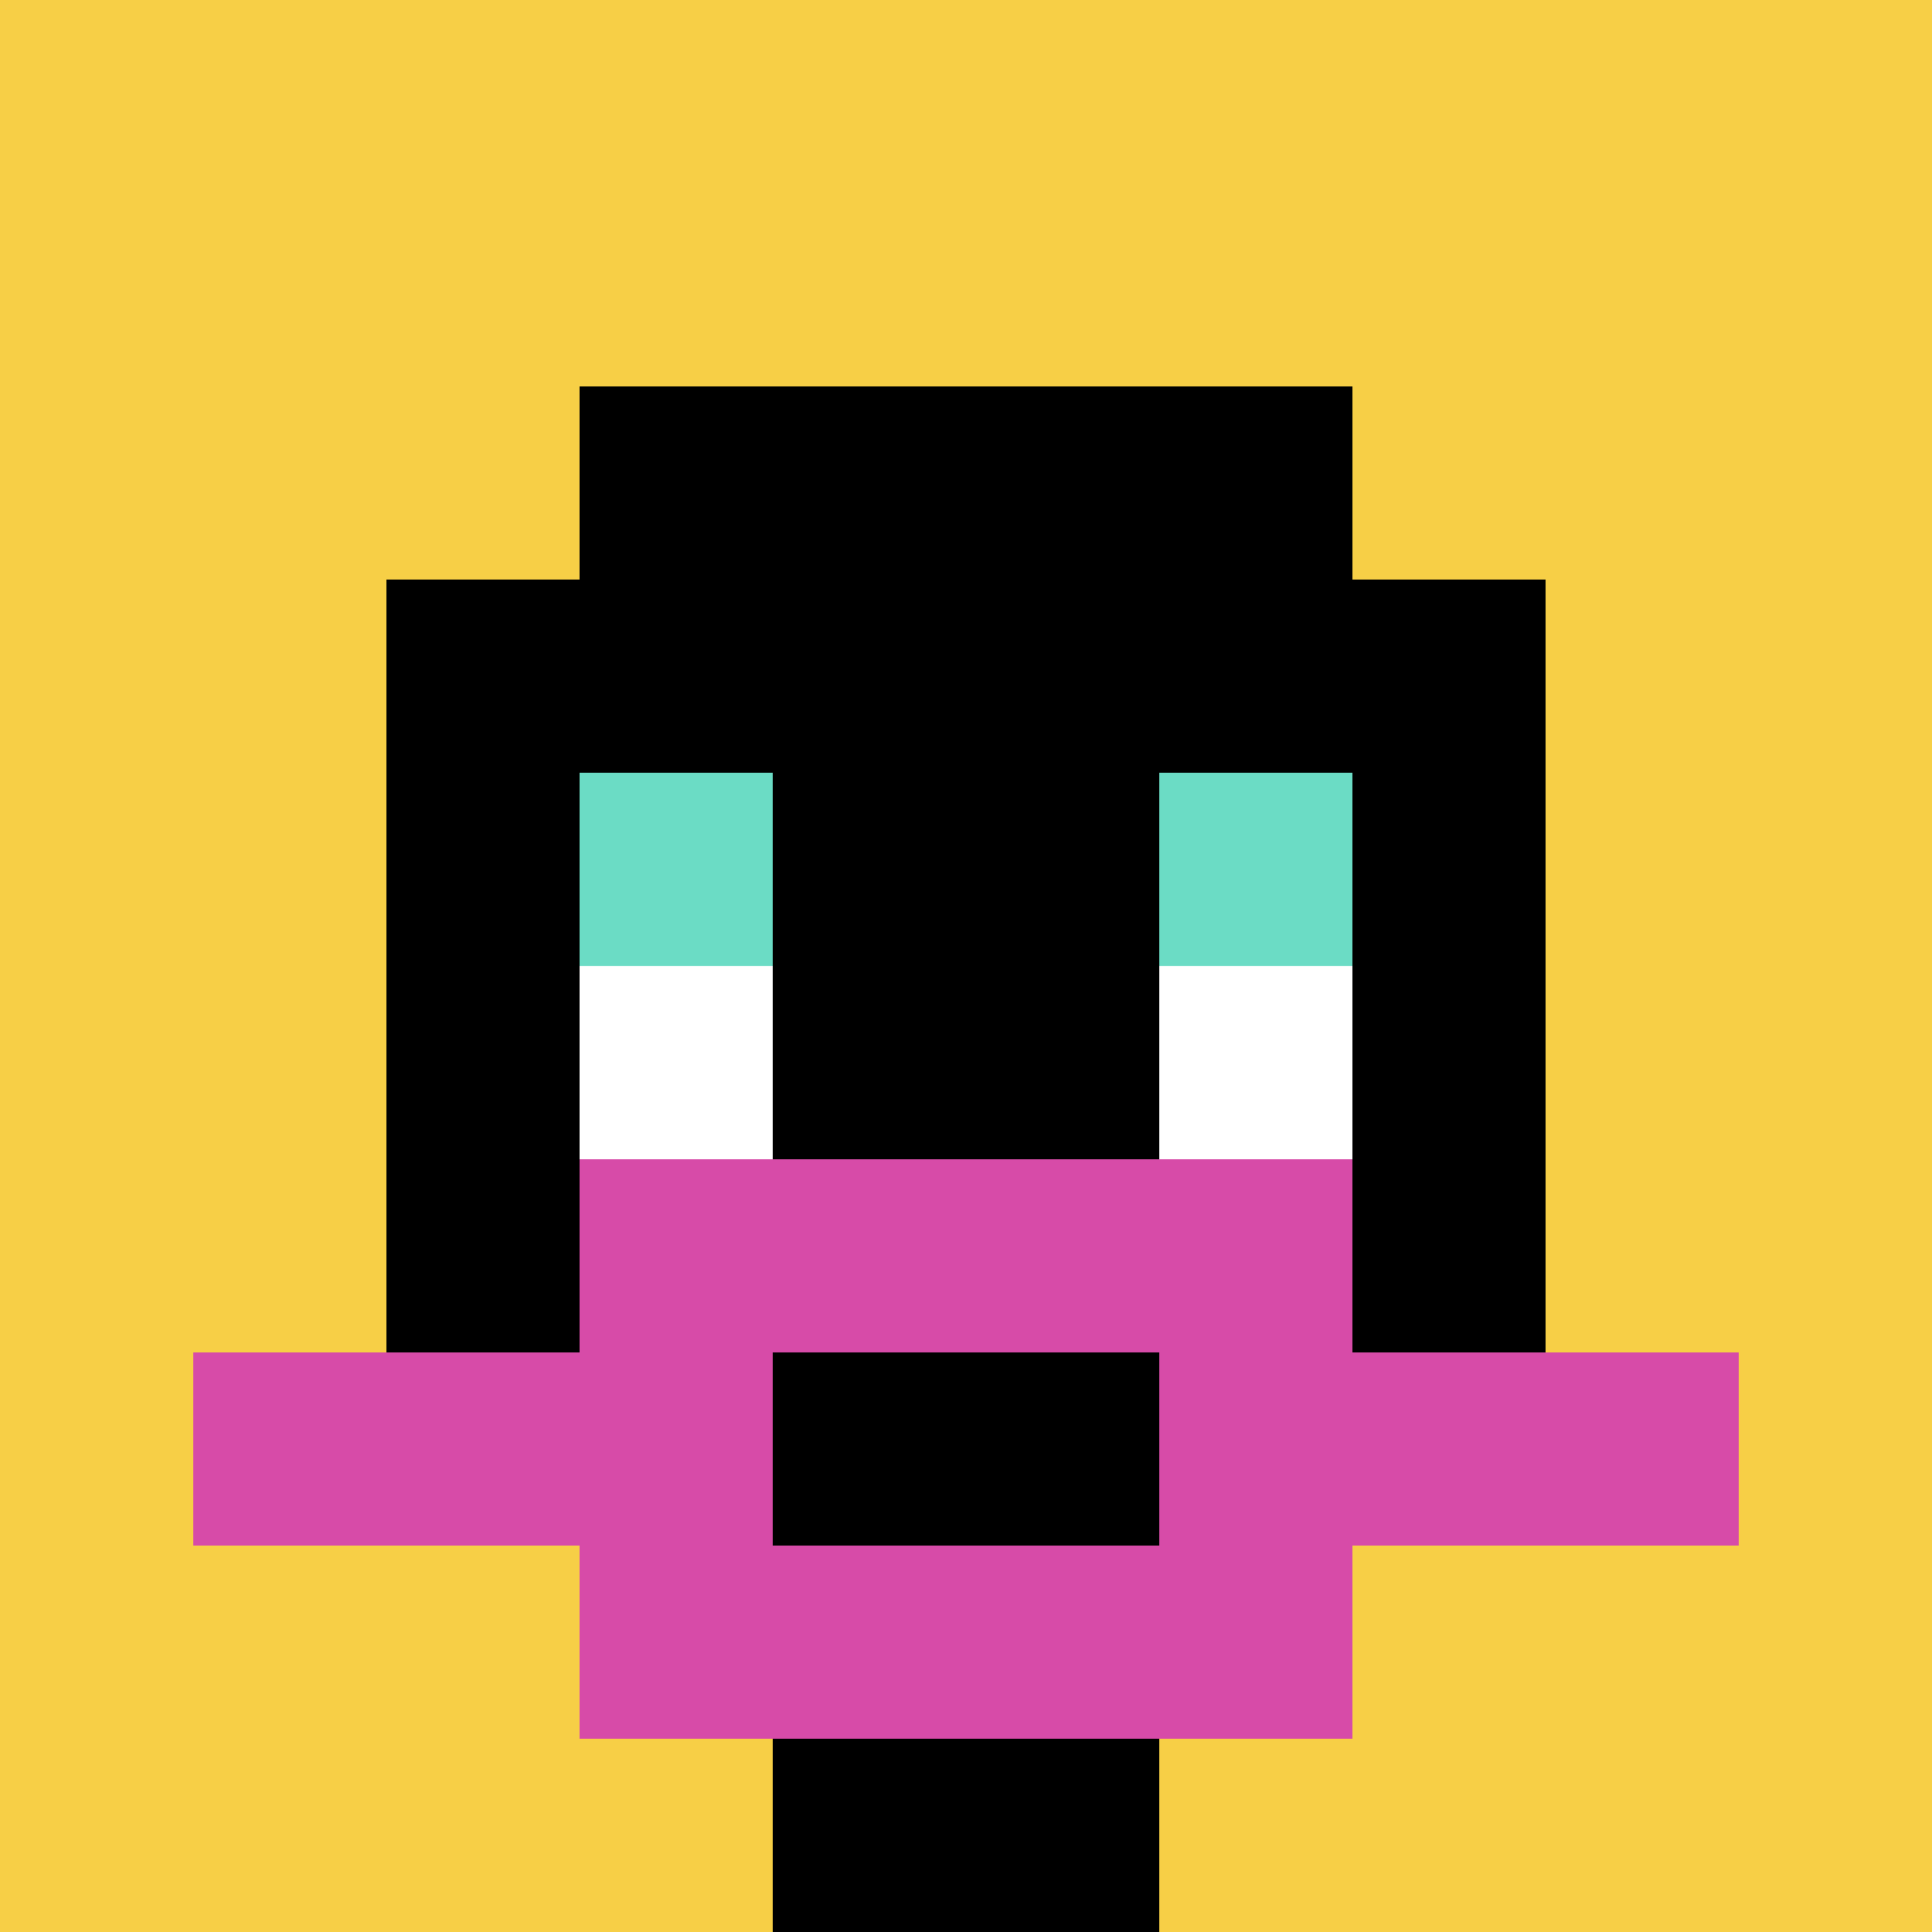
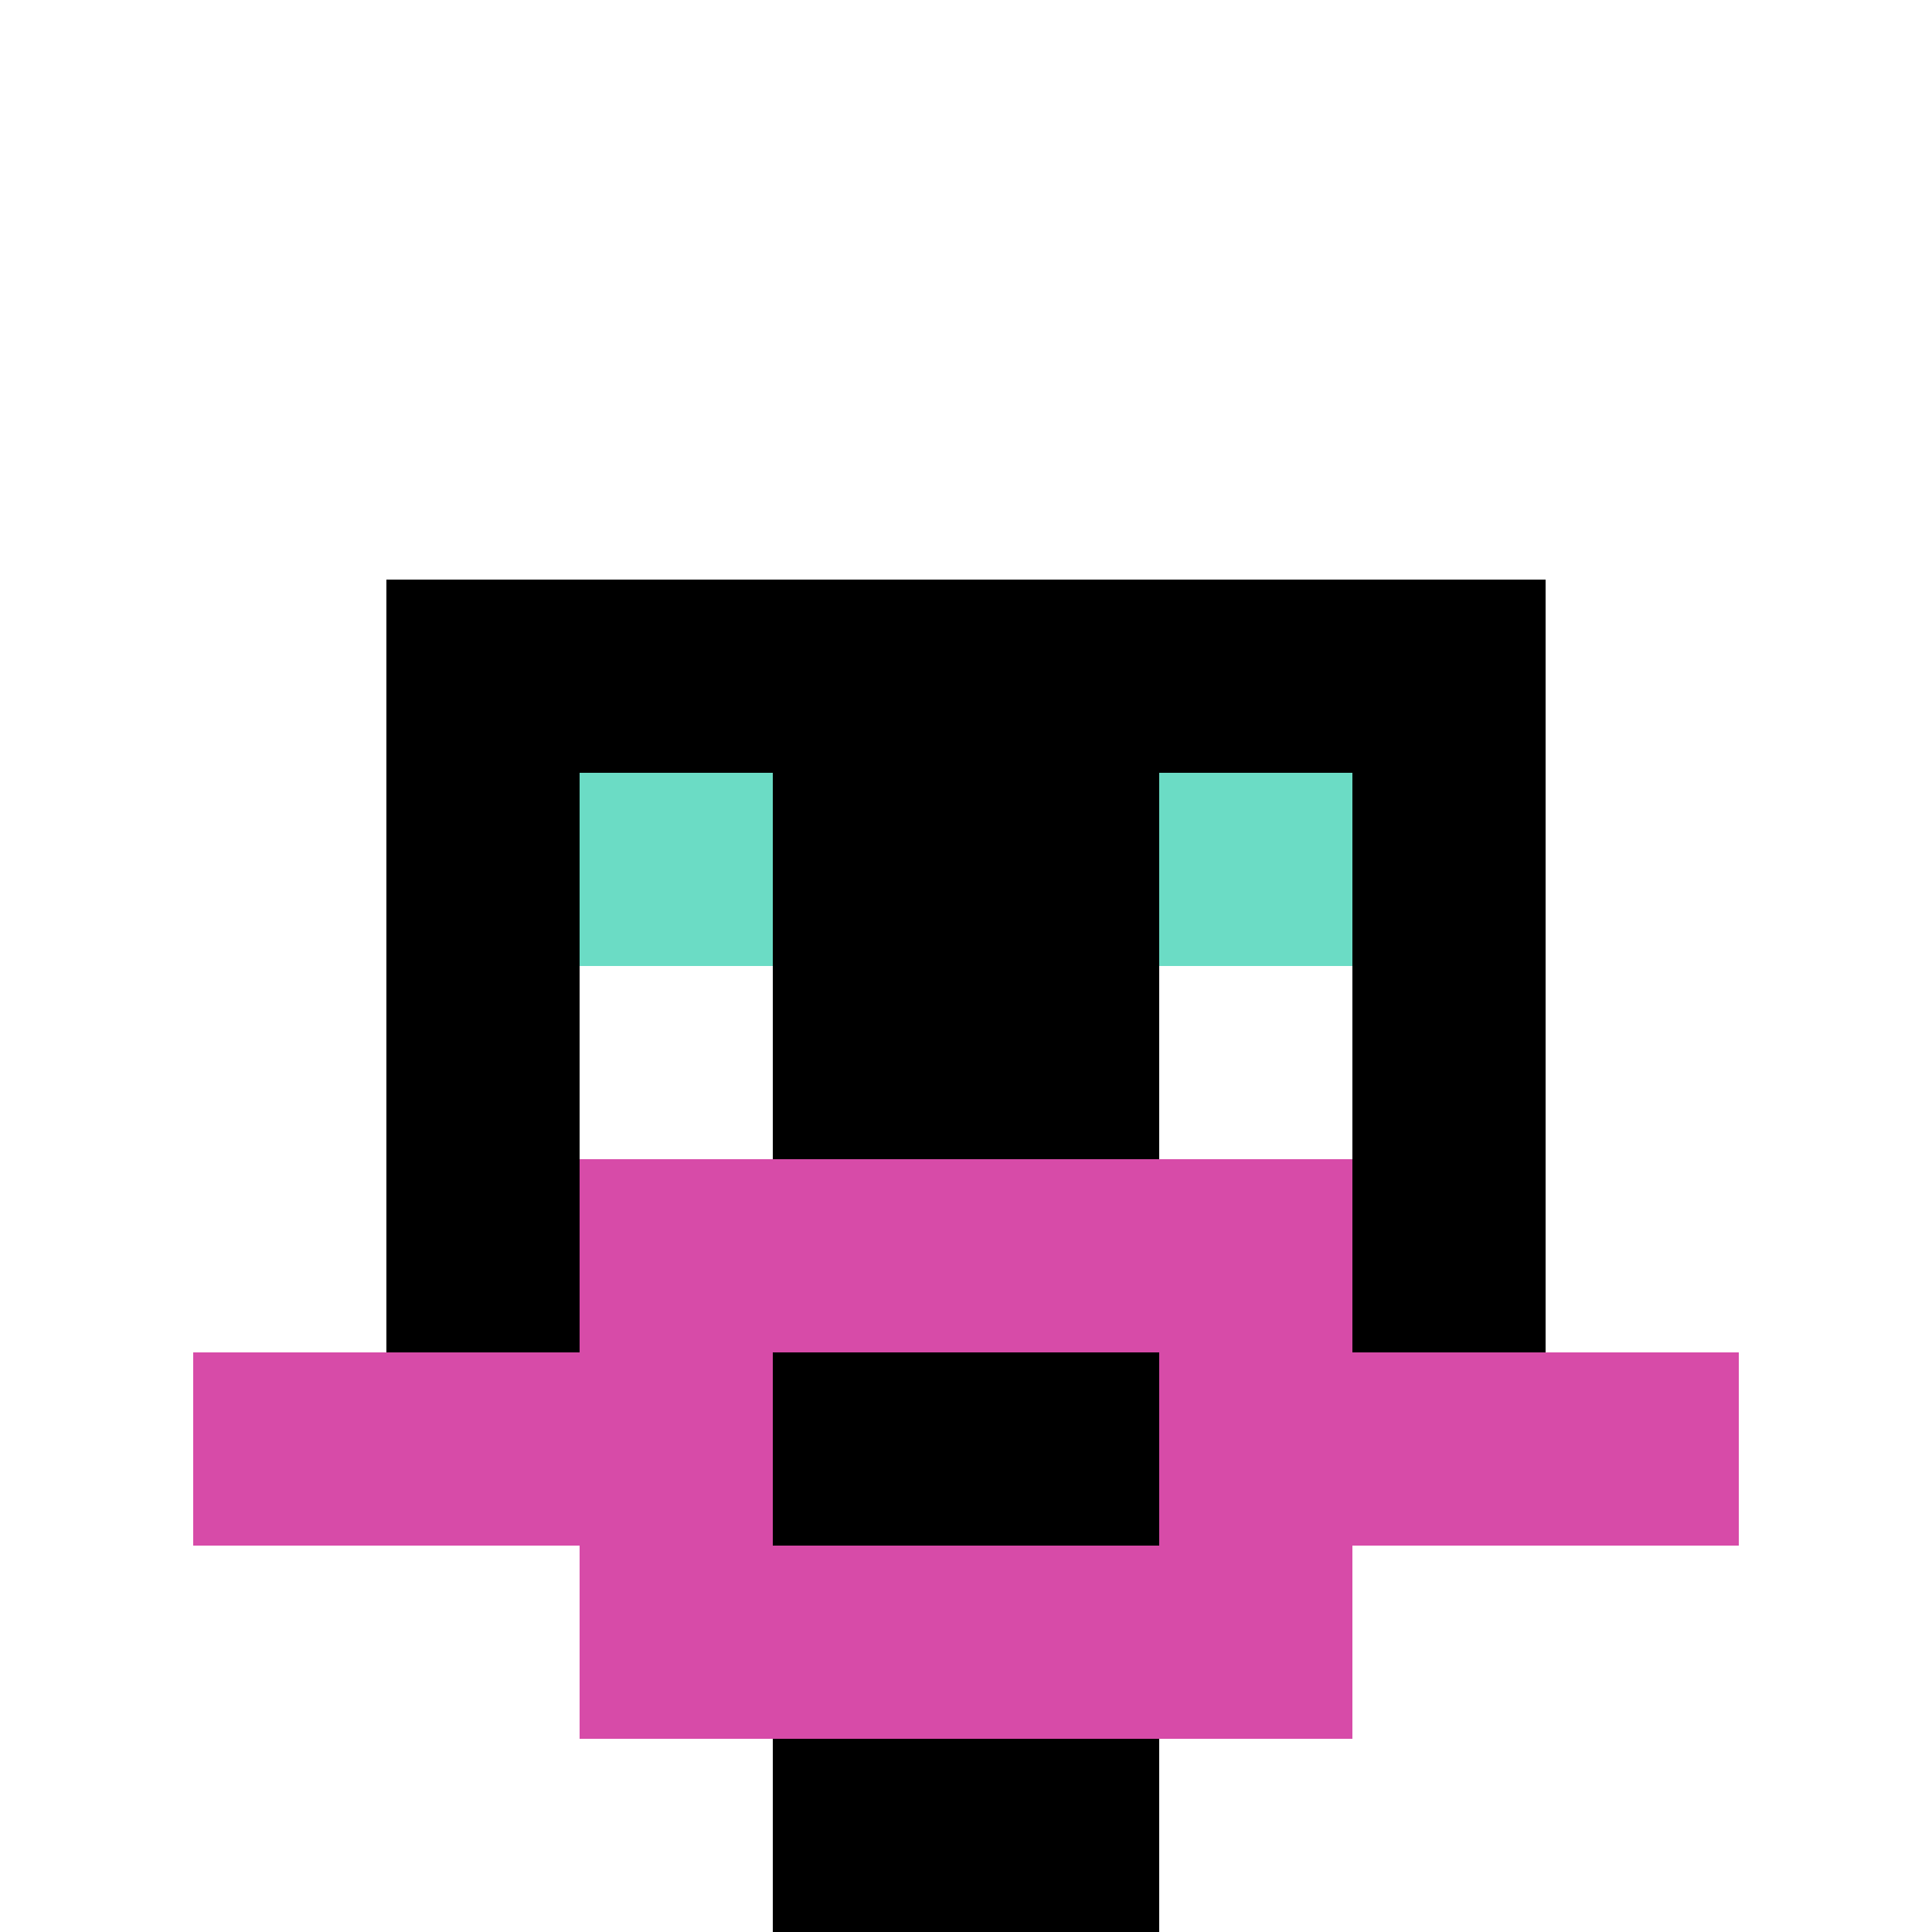
<svg xmlns="http://www.w3.org/2000/svg" version="1.1" width="841" height="841">
  <title>'goose-pfp-723675' by Dmitri Cherniak</title>
  <desc>seed=723675
backgroundColor=#ffffff
padding=20
innerPadding=0
timeout=500
dimension=1
border=false
Save=function(){return n.handleSave()}
frame=48

Rendered at Sun Sep 15 2024 17:55:16 GMT+0200 (Central European Summer Time)
Generated in &lt;1ms
</desc>
  <defs />
  <rect width="100%" height="100%" fill="#ffffff" />
  <g>
    <g id="0-0">
-       <rect x="0" y="0" height="841" width="841" fill="#F7CF46" />
      <g>
-         <rect id="0-0-3-2-4-7" x="252.3" y="168.2" width="336.4" height="588.7" fill="#000000" />
        <rect id="0-0-2-3-6-5" x="168.2" y="252.3" width="504.6" height="420.5" fill="#000000" />
        <rect id="0-0-4-8-2-2" x="336.4" y="672.8" width="168.2" height="168.2" fill="#000000" />
        <rect id="0-0-1-7-8-1" x="84.1" y="588.7" width="672.8" height="84.1" fill="#D74BA8" />
        <rect id="0-0-3-6-4-3" x="252.3" y="504.6" width="336.4" height="252.3" fill="#D74BA8" />
        <rect id="0-0-4-7-2-1" x="336.4" y="588.7" width="168.2" height="84.1" fill="#000000" />
        <rect id="0-0-3-4-1-1" x="252.3" y="336.4" width="84.1" height="84.1" fill="#6BDCC5" />
        <rect id="0-0-6-4-1-1" x="504.6" y="336.4" width="84.1" height="84.1" fill="#6BDCC5" />
        <rect id="0-0-3-5-1-1" x="252.3" y="420.5" width="84.1" height="84.1" fill="#ffffff" />
        <rect id="0-0-6-5-1-1" x="504.6" y="420.5" width="84.1" height="84.1" fill="#ffffff" />
      </g>
      <rect x="0" y="0" stroke="white" stroke-width="0" height="841" width="841" fill="none" />
    </g>
  </g>
</svg>